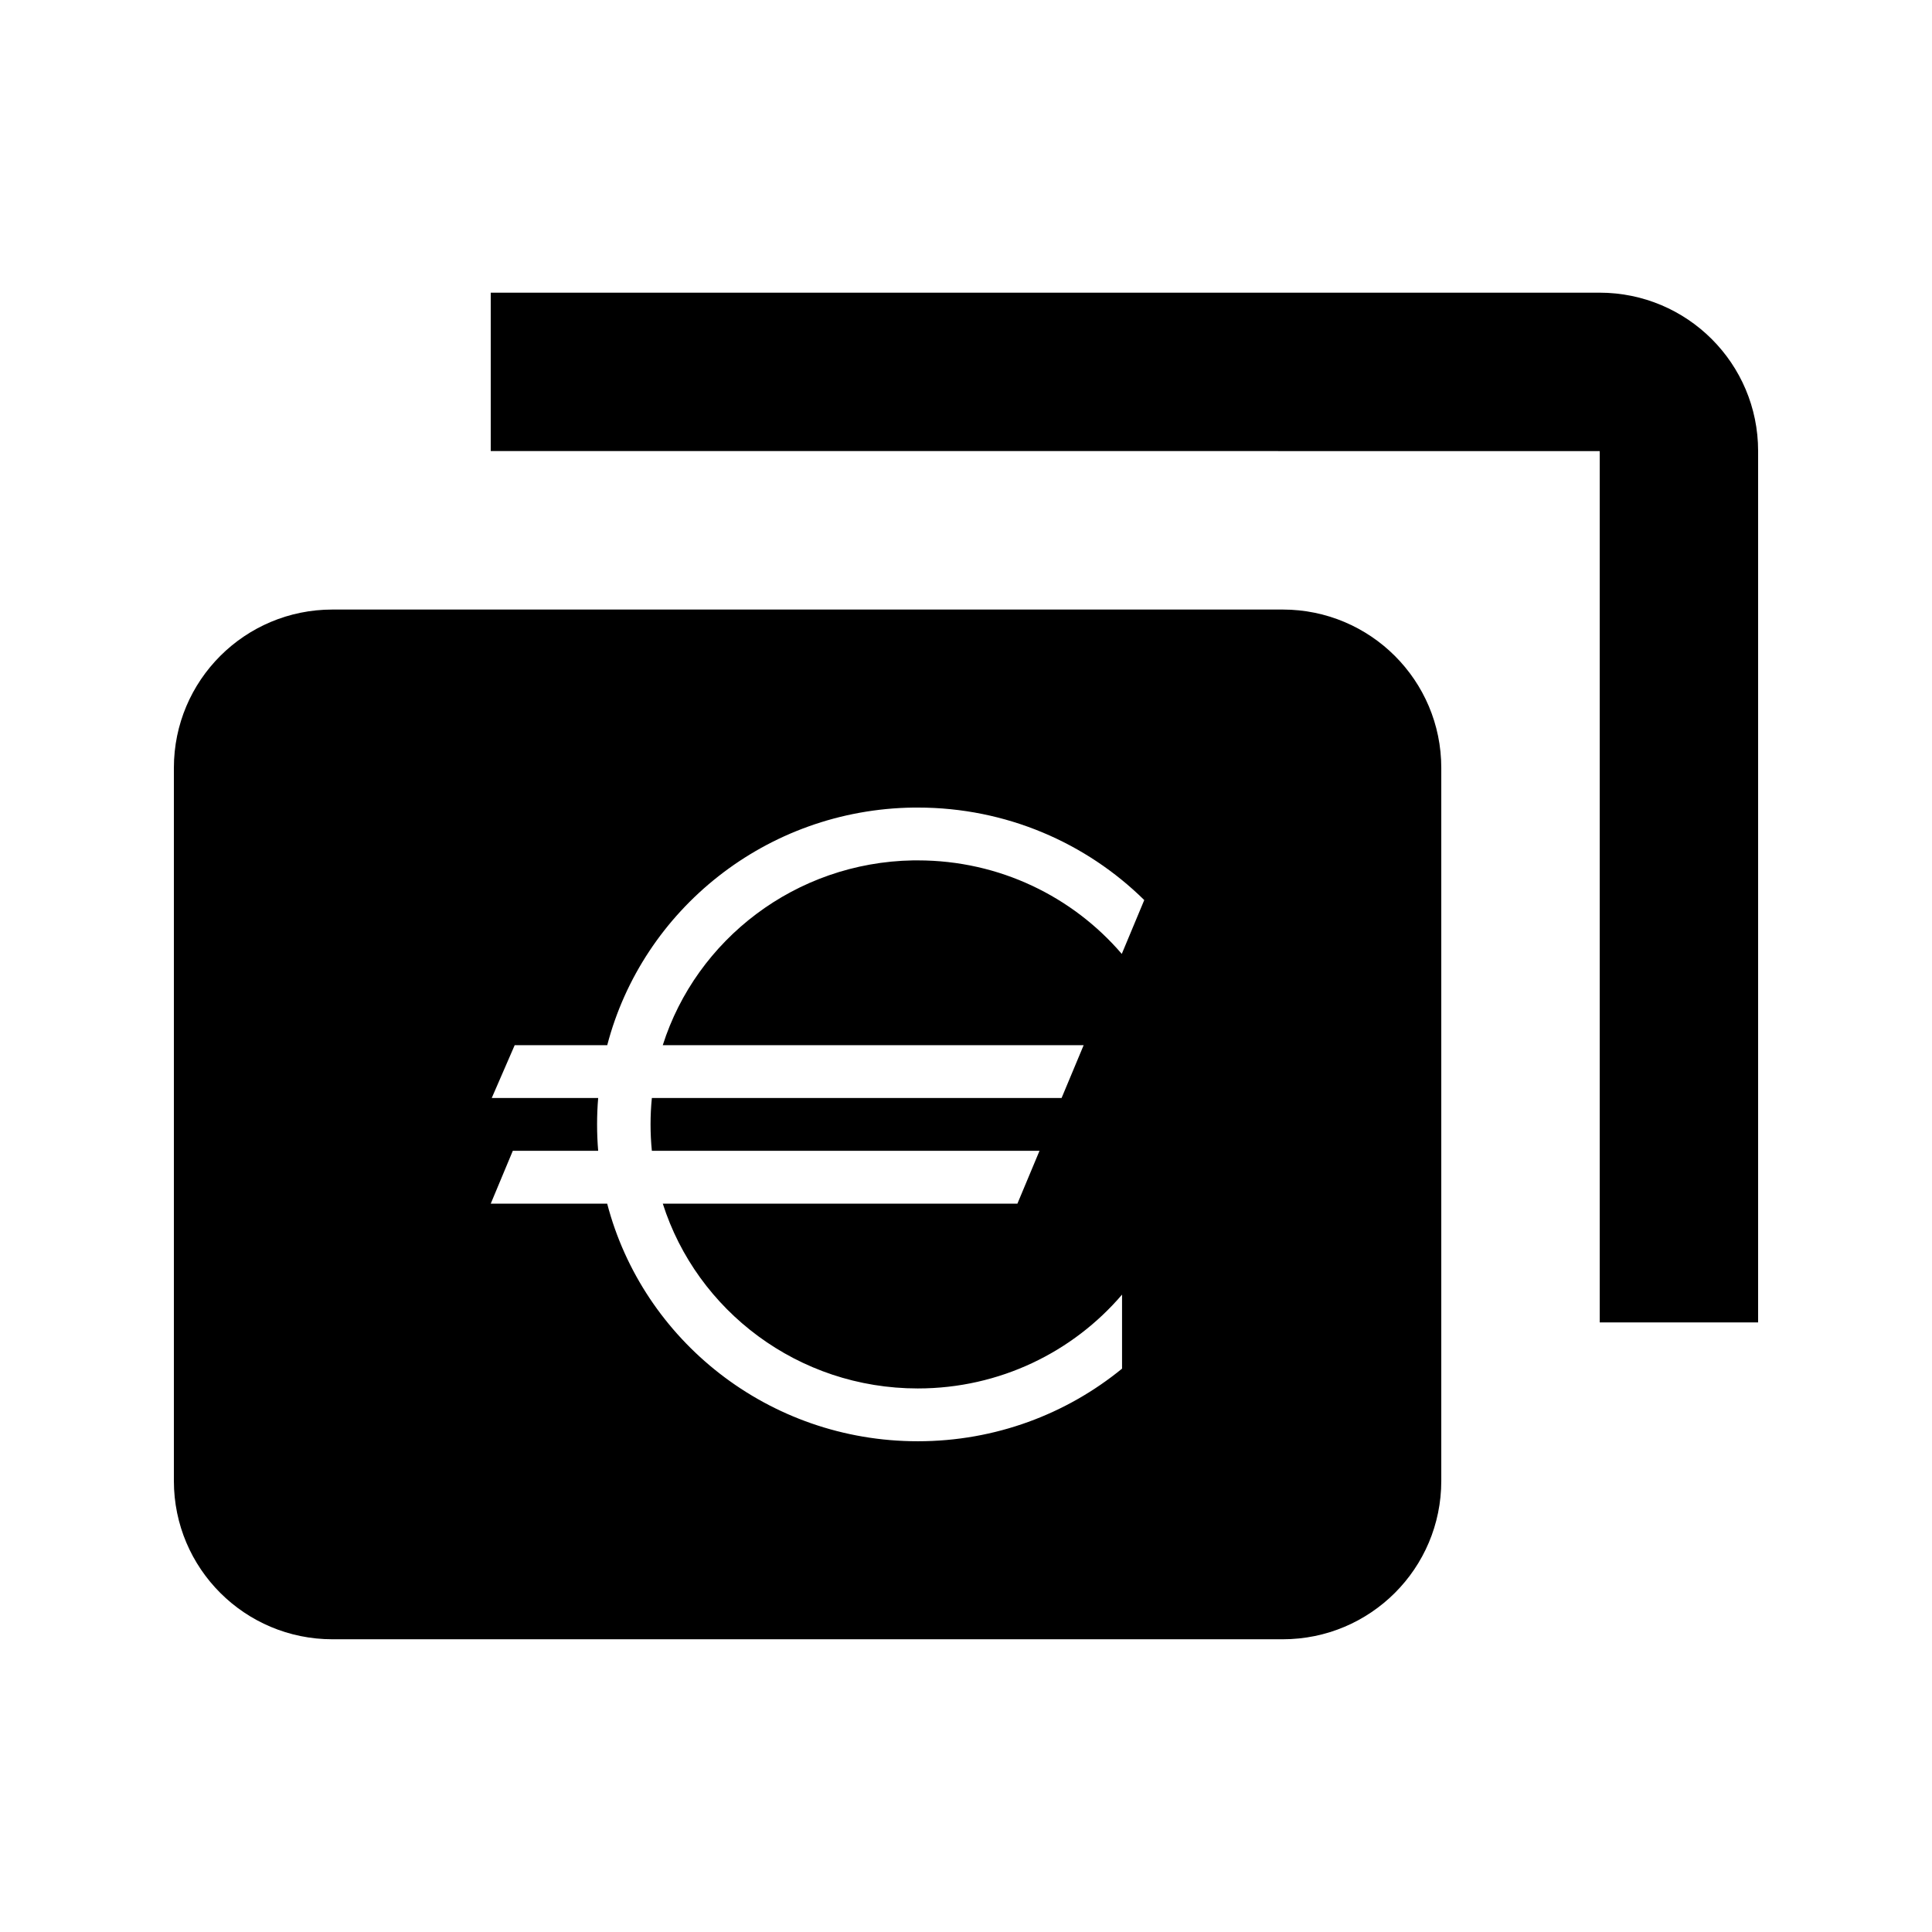
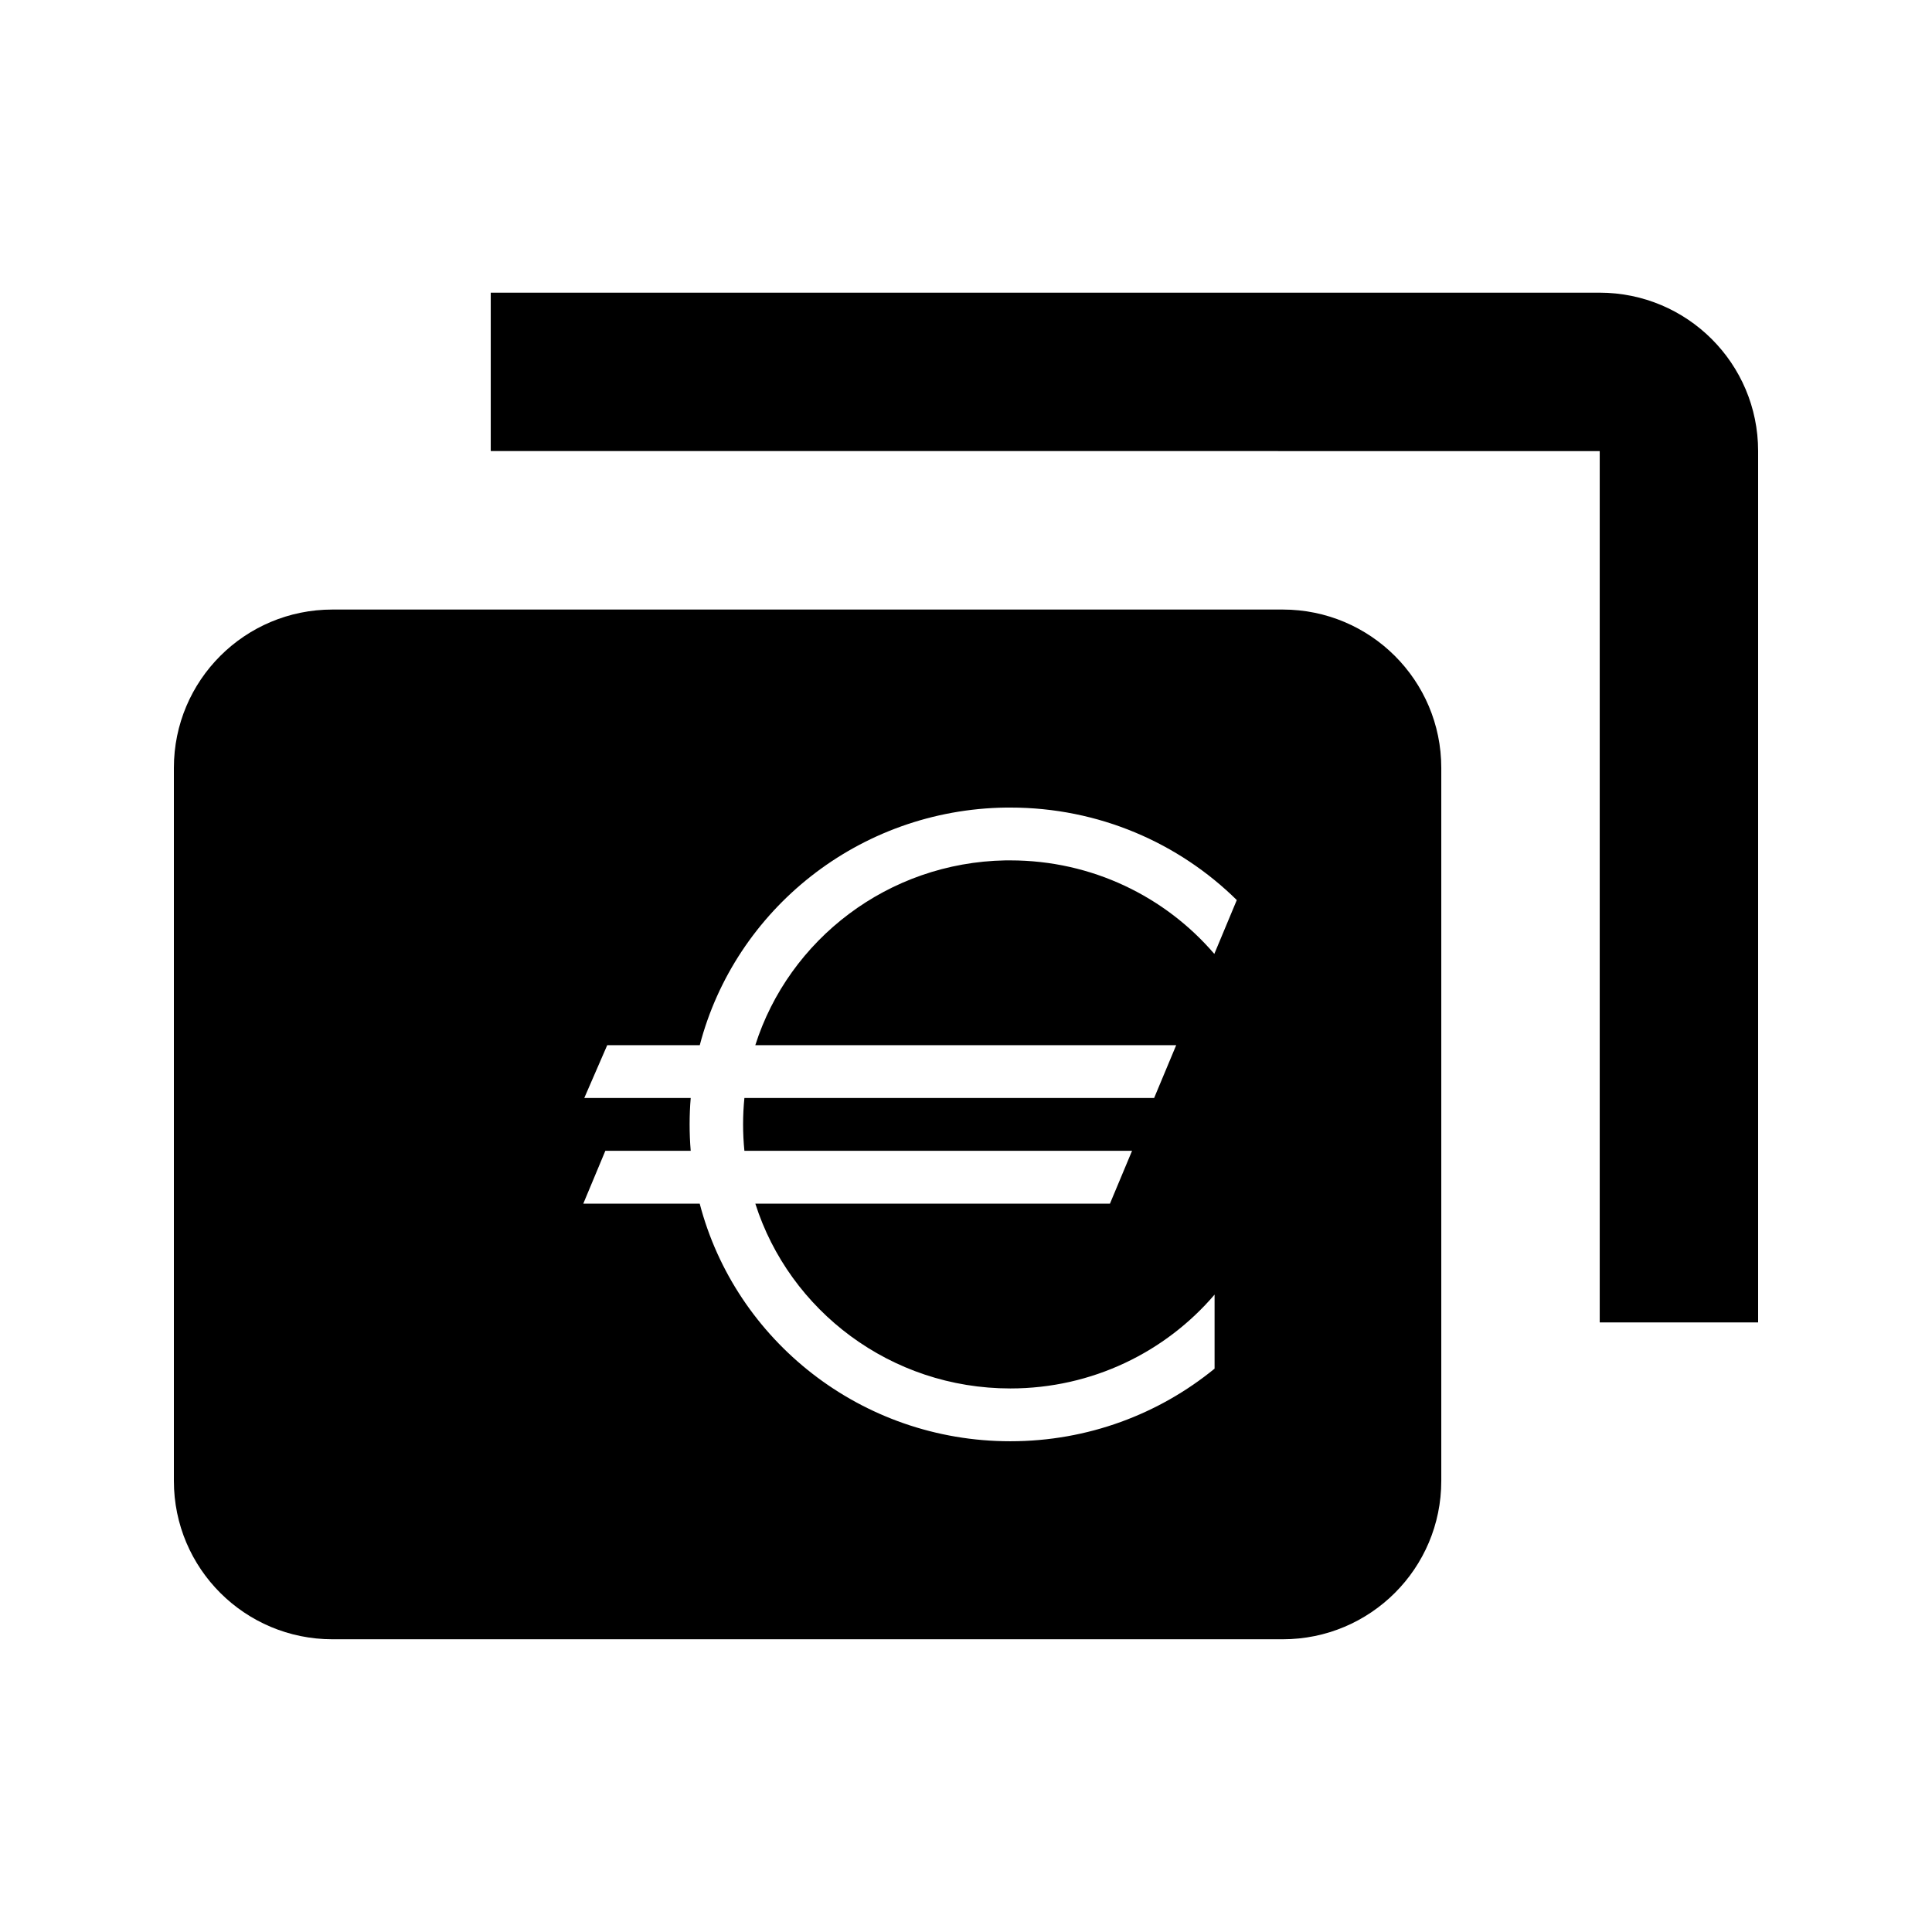
<svg xmlns="http://www.w3.org/2000/svg" fill="#000000" width="800px" height="800px" version="1.1" viewBox="144 144 512 512">
-   <path d="m190.08 347.5c0-23.176 18.777-41.965 42.027-41.965h251.82c23.211 0 42.027 18.758 42.027 41.965v188.96c0 23.176-18.777 41.965-42.027 41.965h-251.82c-23.211 0-42.027-18.758-42.027-41.965zm419.84 146.96v-230.93c0-23.211-18.816-41.969-42.027-41.969h-293.84v41.969l293.89 0.016v230.91zm-305-73.473h-24.523l-6.082 13.996h28.207c-0.195 2.309-0.289 4.644-0.289 7s0.094 4.688 0.289 6.996h-22.625l-5.844 14h30.855c9.441 36.203 42.742 62.969 82.316 62.969 20.562 0 39.422-7.223 54.129-19.242v-19.625c-12.992 15.207-32.426 24.871-54.129 24.871-31.688 0-58.543-20.598-67.578-48.973h93.977l5.856-14h-102.73c-0.23-2.301-0.348-4.633-0.348-6.996s0.117-4.695 0.348-7h108.58l5.848-13.996h-111.54c8.906-27.996 35.172-48.43 66.305-48.977 0.668-0.004 0.98 0 1.285 0 21.664 0 41.059 9.629 54.055 24.785l5.957-14.27c-15.375-15.148-36.598-24.512-60.012-24.512-0.363 0-0.73-0.004-1.098 0-39.09 0.492-71.852 27.105-81.207 62.973z" fill-rule="evenodd" />
+   <path d="m190.08 347.5c0-23.176 18.777-41.965 42.027-41.965h251.82c23.211 0 42.027 18.758 42.027 41.965v188.96c0 23.176-18.777 41.965-42.027 41.965h-251.82c-23.211 0-42.027-18.758-42.027-41.965zm419.84 146.96v-230.93c0-23.211-18.816-41.969-42.027-41.969h-293.84v41.969l293.89 0.016v230.91zm-305-73.473l-6.082 13.996h28.207c-0.195 2.309-0.289 4.644-0.289 7s0.094 4.688 0.289 6.996h-22.625l-5.844 14h30.855c9.441 36.203 42.742 62.969 82.316 62.969 20.562 0 39.422-7.223 54.129-19.242v-19.625c-12.992 15.207-32.426 24.871-54.129 24.871-31.688 0-58.543-20.598-67.578-48.973h93.977l5.856-14h-102.73c-0.23-2.301-0.348-4.633-0.348-6.996s0.117-4.695 0.348-7h108.58l5.848-13.996h-111.54c8.906-27.996 35.172-48.43 66.305-48.977 0.668-0.004 0.98 0 1.285 0 21.664 0 41.059 9.629 54.055 24.785l5.957-14.27c-15.375-15.148-36.598-24.512-60.012-24.512-0.363 0-0.73-0.004-1.098 0-39.09 0.492-71.852 27.105-81.207 62.973z" fill-rule="evenodd" />
</svg>